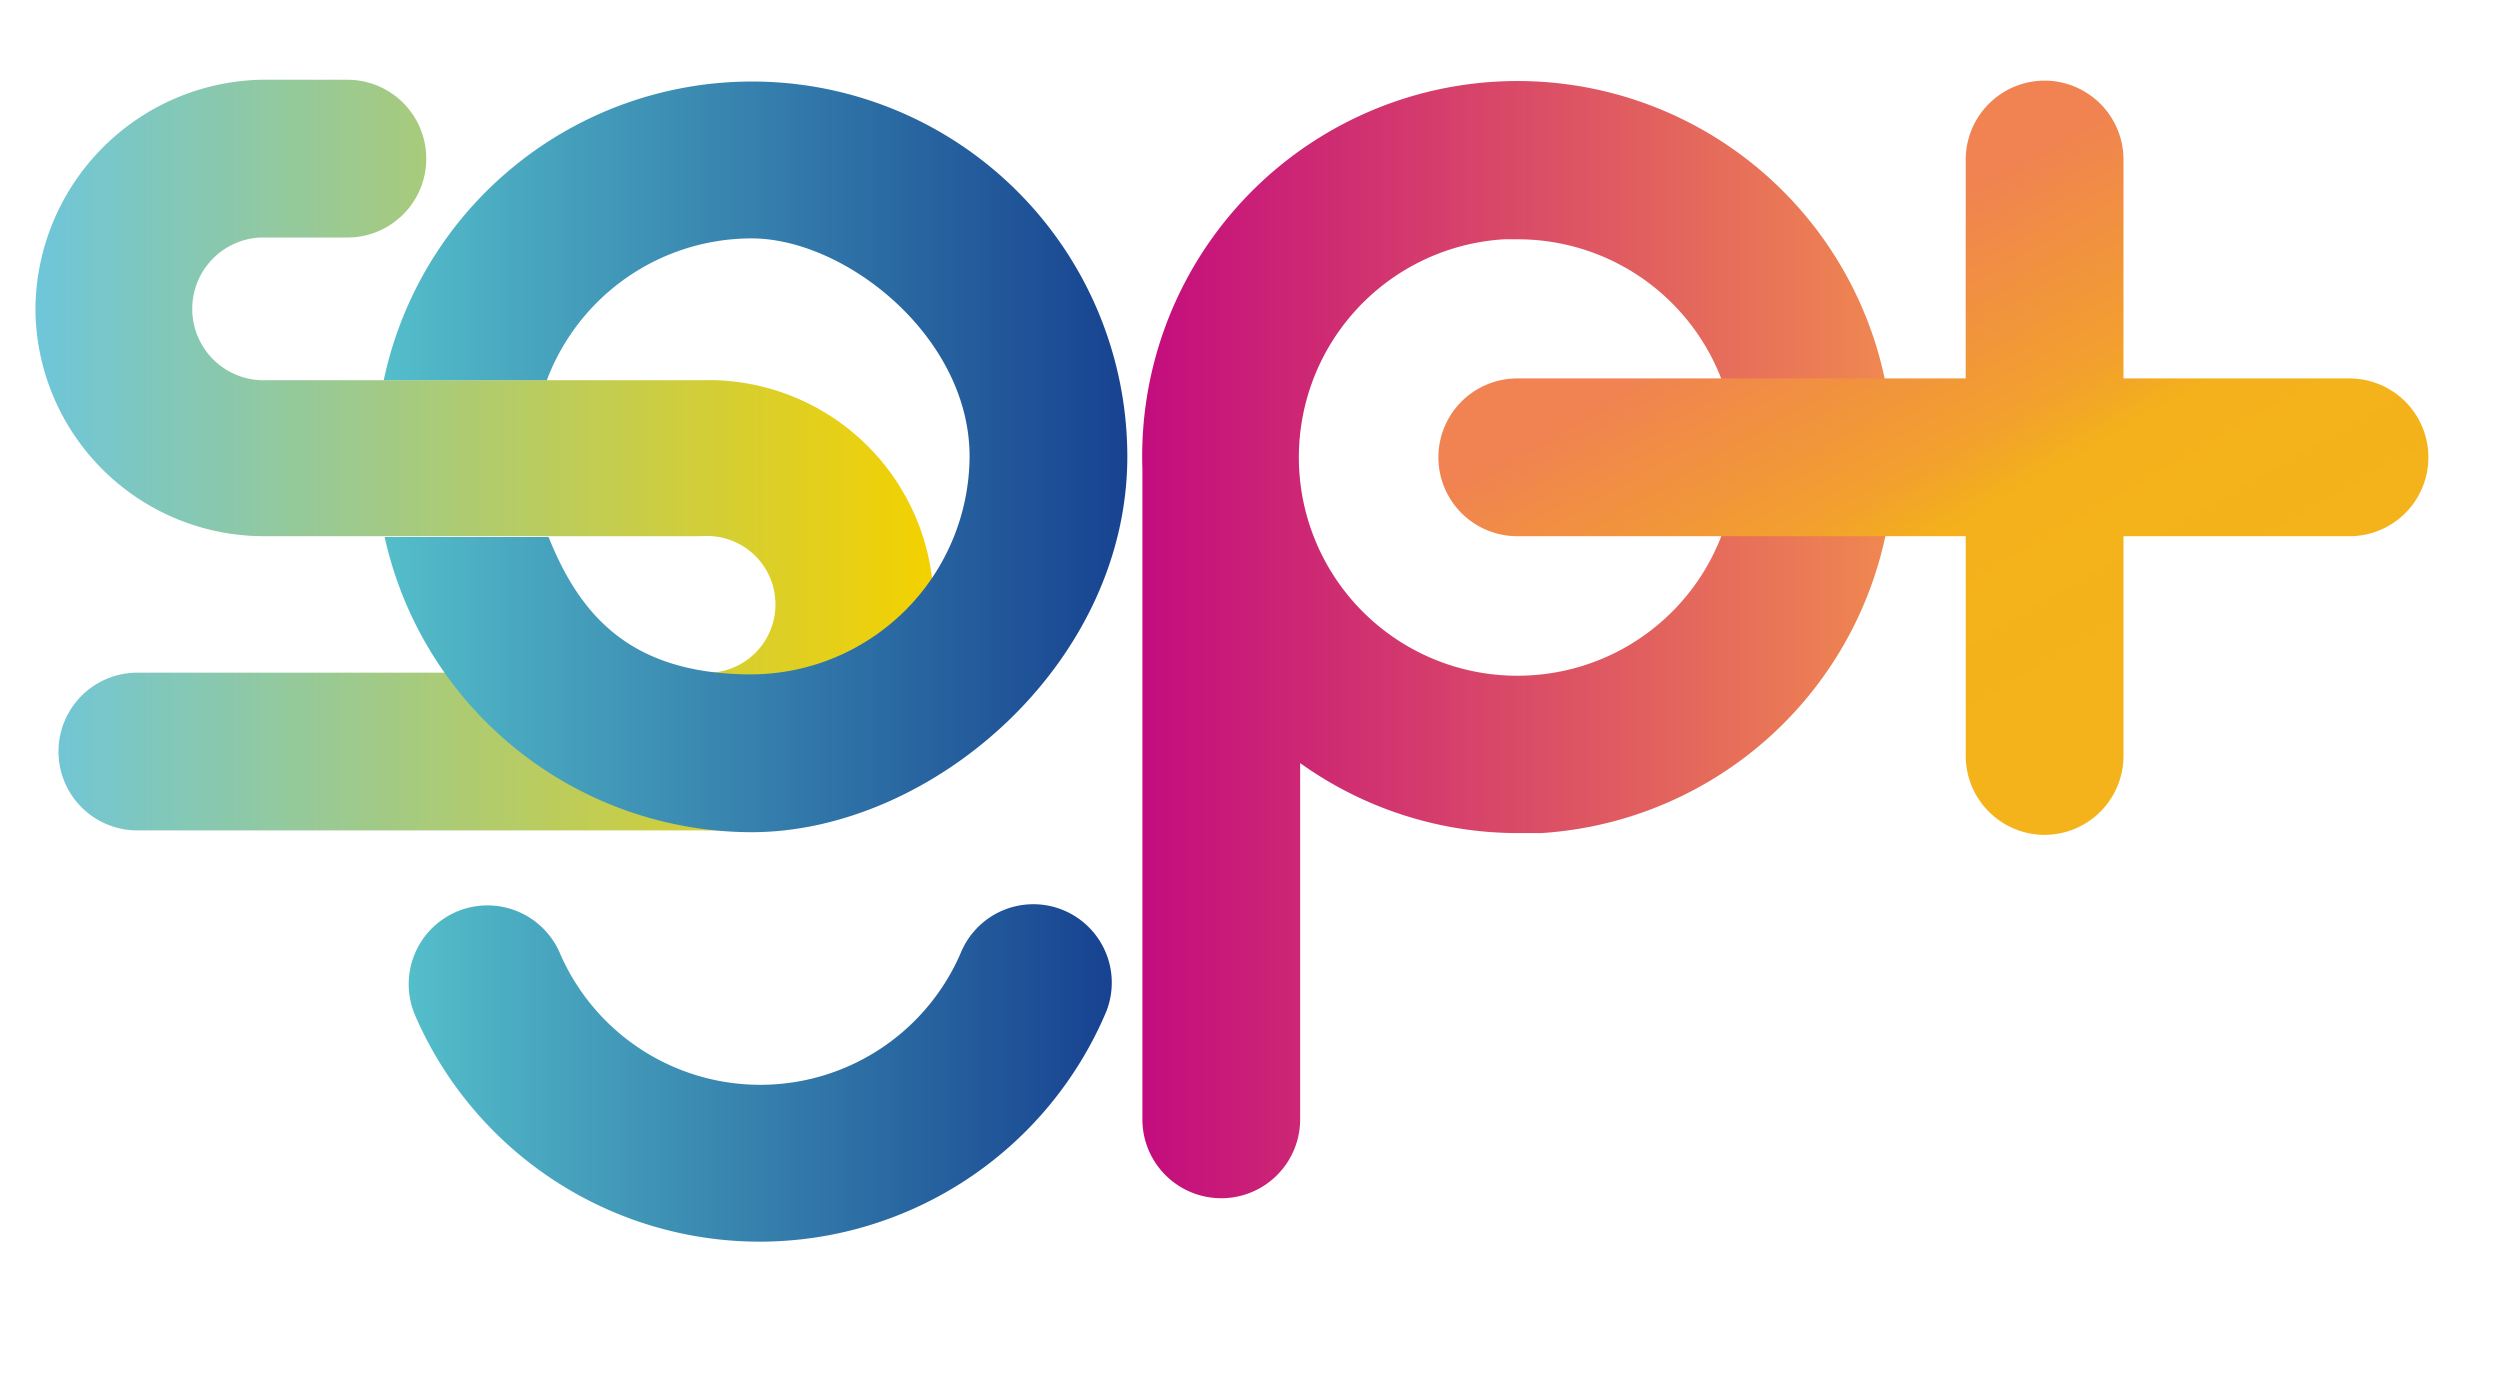
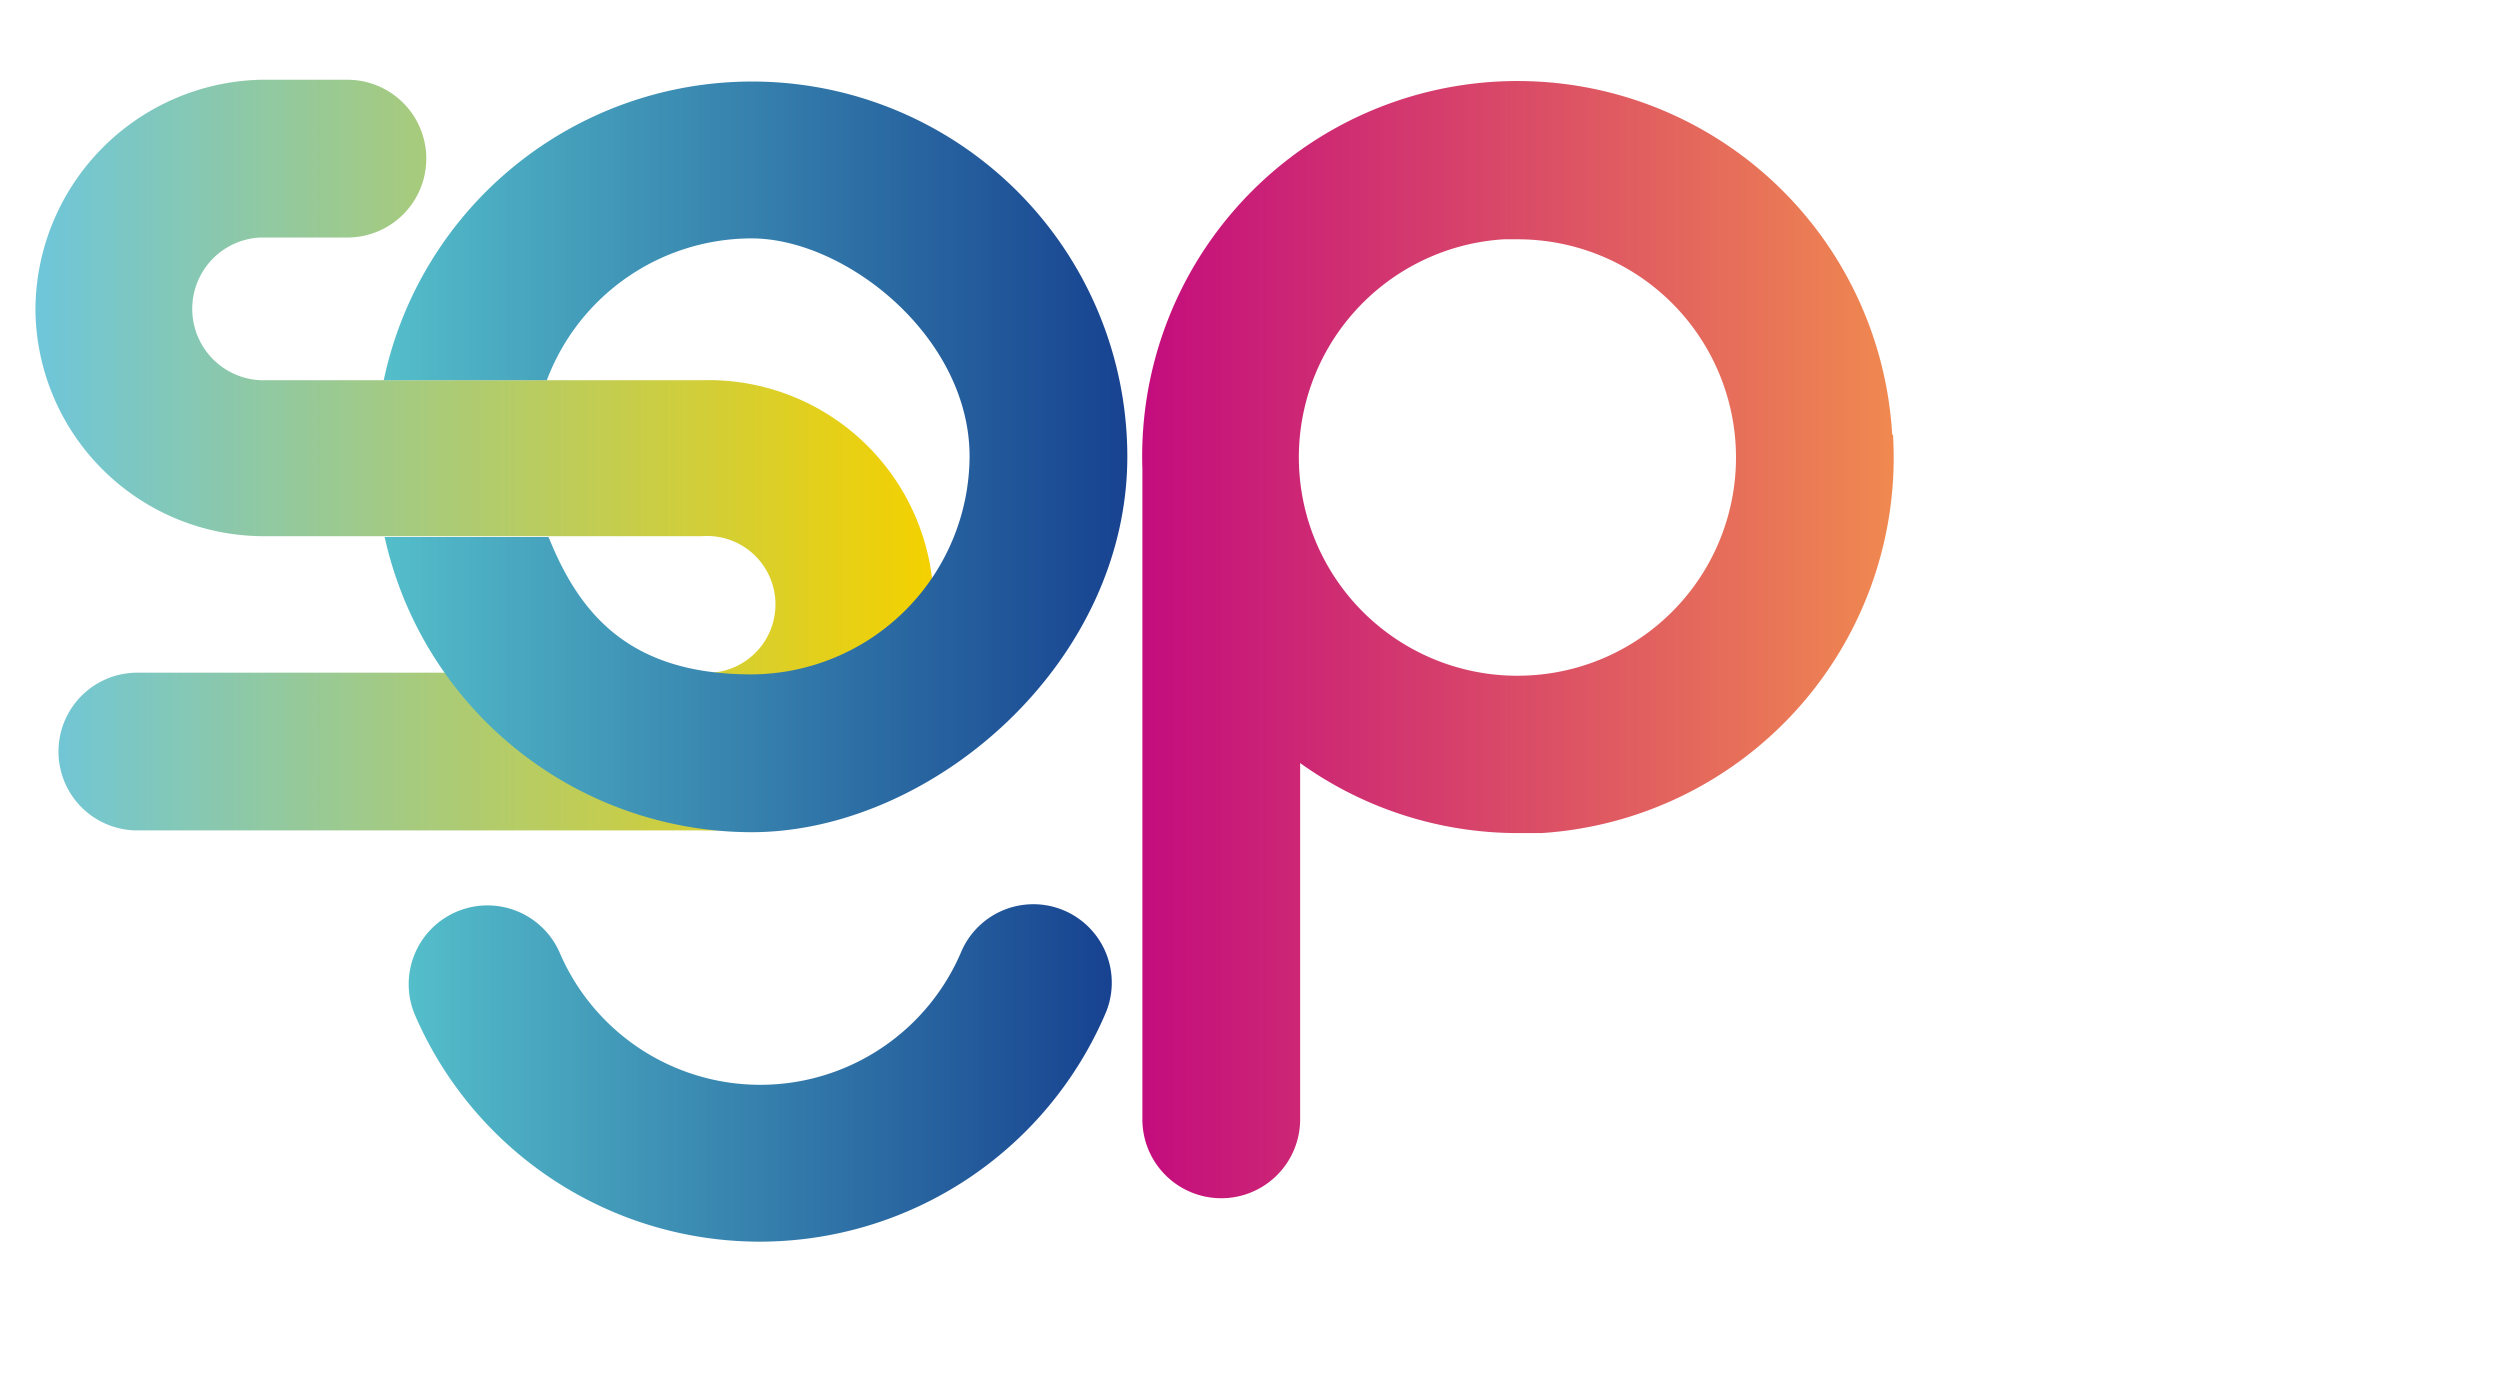
<svg xmlns="http://www.w3.org/2000/svg" xmlns:xlink="http://www.w3.org/1999/xlink" height="72.674" viewBox="0 0 131.147 72.674" width="131.147">
  <clipPath id="a">
    <path d="m788 2863h131.147v72.674h-131.147z" />
  </clipPath>
  <linearGradient id="b" gradientUnits="objectBoundingBox" x2=".999" y1=".501" y2=".501">
    <stop offset="0" stop-color="#6ec6da" />
    <stop offset="1" stop-color="#f4d100" />
  </linearGradient>
  <linearGradient id="c" gradientUnits="objectBoundingBox" x1="-.001" x2=".999" y1=".499" y2=".499">
    <stop offset="0" stop-color="#c30c7e" />
    <stop offset="1" stop-color="#f08950" />
  </linearGradient>
  <linearGradient id="d" gradientUnits="objectBoundingBox" x1=".234" x2=".766" y1=".15" y2=".848">
    <stop offset=".2" stop-color="#f08351" />
    <stop offset=".5" stop-color="#f2a02e" />
    <stop offset=".6" stop-color="#f4b11b" />
    <stop offset=".9" stop-color="#f4b31a" />
  </linearGradient>
  <linearGradient id="e" gradientUnits="objectBoundingBox" x2=".999" y1=".5" y2=".5">
    <stop offset="0" stop-color="#54beca" />
    <stop offset="1" stop-color="#174290" />
  </linearGradient>
  <linearGradient id="f" x1="0" x2="1" xlink:href="#e" y1=".501" y2=".501" />
  <g clip-path="url(#a)" transform="translate(-788 -2863)">
    <path d="m51.763 54.779h-29.616a4.138 4.138 0 1 1 0-8.276h29.616a3.59 3.59 0 1 0 0-7.16h-22.828a11.988 11.988 0 0 1 -12.135-11.808 12.109 12.109 0 0 1 11.809-12.135h4.556a4.138 4.138 0 1 1 0 8.276h-4.556a3.746 3.746 0 0 0 .325 7.485h22.829a11.814 11.814 0 1 1 0 23.618z" fill="url(#b)" transform="translate(773.059 2851.784)" />
    <g fill="#1d1e1c">
      <path d="m307.976 23.65c.976 0 1.534-.511 1.534-1.255s-.837-1.3-1.86-1.767c-1.162-.511-2.325-1.023-2.325-2.557s1.069-2.371 2.743-2.371 1.209.139 1.674.325a1.037 1.037 0 0 1 .744.93v.6a.526.526 0 0 1 -.511.744.614.614 0 0 1 -.6-.6l-.093-.6a2.8 2.8 0 0 0 -1.209-.232c-.883 0-1.395.372-1.395 1.116s.651 1.116 1.674 1.534c1.209.511 2.464 1.162 2.464 2.743s-1.162 2.511-2.836 2.511-1.395-.139-1.906-.325a1.035 1.035 0 0 1 -.79-.976v-.651c-.093-.558.186-.744.511-.744a.586.586 0 0 1 .6.6l.093.651a4.16 4.16 0 0 0 1.441.279z" transform="translate(618.711 2851.623)" />
      <path d="m323.64 16.855c-1.674 0-2.185 1.534-2.185 3.394s.6 3.3 2.325 3.3 1.023-.186 1.348-.325a1.562 1.562 0 0 1 .651-.232.536.536 0 0 1 .558.558.6.6 0 0 1 -.372.558 4.722 4.722 0 0 1 -2.278.558c-2.418 0-3.487-1.953-3.487-4.51s.976-4.556 3.44-4.556 1.348.186 1.813.372a1.289 1.289 0 0 1 .79 1.162v.558c.093.511-.186.744-.511.744s-.558-.186-.6-.6l-.093-.651a2.633 2.633 0 0 0 -1.348-.325z" transform="translate(610.718 2851.677)" />
      <path d="m336.6 16.451a.651.651 0 1 1 1.3 0v3.115h3.069v-3.115a.651.651 0 1 1 1.3 0v7.671a.651.651 0 1 1 -1.3 0v-3.347h-3.069v3.347a.651.651 0 1 1 -1.3 0z" transform="translate(601.942 2851.57)" />
      <path d="m359.853 23.8c-.093.558-.372.976-.976.976s-.837-.325-.976-.93l-1.069-3.952h-.047l-1.069 3.952c-.139.6-.465.93-.976.93a1.011 1.011 0 0 1 -.976-.976l-1.069-6.509c0-.279-.093-.651-.093-.837a.636.636 0 0 1 .651-.651.588.588 0 0 1 .651.558l.976 6.648h.046l1.209-4.51a.775.775 0 0 1 1.488 0l1.209 4.51h.093l.93-6.648a.588.588 0 0 1 .651-.558.7.7 0 0 1 .651.651 4.608 4.608 0 0 1 -.093.837l-1.072 6.509z" transform="translate(593.381 2851.57)" />
      <path d="m374.346 16.651a.636.636 0 0 1 .654-.651h3.9a.615.615 0 0 1 .6.6.576.576 0 0 1 -.6.558h-3.254v2.511h2.6a.609.609 0 0 1 .6.558.65.65 0 0 1 -.6.6h-2.6v2.79h3.254a.565.565 0 0 1 .558.558.646.646 0 0 1 -.558.6h-3.952a.636.636 0 0 1 -.651-.651v-7.524z" transform="translate(581.77 2851.463)" />
      <path d="m388.2 23.625h.976v-6.463h-.976a.609.609 0 0 1 -.6-.558.65.65 0 0 1 .6-.6h3.3a.615.615 0 0 1 .6.6.576.576 0 0 1 -.6.558h-1.023v6.462h1.023a.609.609 0 0 1 .6.558.65.65 0 0 1 -.6.6h-3.3a.615.615 0 0 1 -.6-.6.577.577 0 0 1 .6-.557z" transform="translate(574.654 2851.463)" />
      <path d="m400.9 17.853a.614.614 0 0 1 -.6.6c-.325 0-.6-.232-.6-.744l.093-1.023c0-.511.279-.79.837-.79h3.859a.883.883 0 0 1 .883.883c0 .511-.093.418-.232.651l-3.952 6.137h3.626a.577.577 0 0 1 .6.558.615.615 0 0 1 -.6.6h-4.324a.883.883 0 0 1 -.883-.883c0-.511.093-.418.232-.651l4-6.137h-2.836l-.093.744z" transform="translate(568.233 2851.516)" />
      <path d="m415.346 16.651a.636.636 0 0 1 .654-.651h3.9a.615.615 0 0 1 .6.6.576.576 0 0 1 -.6.558h-3.254v2.511h2.6a.609.609 0 0 1 .6.558.65.65 0 0 1 -.6.6h-2.6v2.79h3.254a.565.565 0 0 1 .558.558.646.646 0 0 1 -.558.6h-3.952a.636.636 0 0 1 -.651-.651v-7.524z" transform="translate(559.832 2851.463)" />
      <path d="m431.3 24.229a.636.636 0 0 1 -.651.651.665.665 0 0 1 -.651-.651v-7.578a.636.636 0 0 1 .651-.651h2.092a2.75 2.75 0 0 1 2.836 2.79c0 1.674-.6 1.906-1.441 2.325l1.534 2.79a1.111 1.111 0 0 1 .139.418.636.636 0 0 1 -.651.651.534.534 0 0 1 -.558-.372l-1.674-3.162h-1.626v2.79zm0-3.859h1.348a1.562 1.562 0 0 0 1.627-1.627 1.525 1.525 0 0 0 -1.627-1.581h-1.348z" transform="translate(551.967 2851.463)" />
      <path d="m310.228 53.793h-1.116a.582.582 0 1 1 0-1.162h1.813a.565.565 0 0 1 .558.558v2.79a1.119 1.119 0 0 1 -.6 1.023 4.217 4.217 0 0 1 -2 .465c-2.557 0-3.58-1.953-3.58-4.51s1.023-4.556 3.533-4.556 1.534.139 2.139.558a.656.656 0 0 1 .372.558.6.6 0 0 1 -.558.6c-.372 0-.418-.139-.6-.232a2.724 2.724 0 0 0 -1.255-.325c-1.813 0-2.325 1.627-2.325 3.394s.6 3.347 2.325 3.347 1.023-.139 1.348-.325v-2.136z" transform="translate(618.69 2834.127)" />
      <path d="m322.547 49.251a.636.636 0 0 1 .651-.651h3.902a.615.615 0 0 1 .6.6.576.576 0 0 1 -.6.558h-3.255v2.511h2.6a.609.609 0 0 1 .6.558.65.65 0 0 1 -.6.6h-2.6v2.79h3.255a.565.565 0 0 1 .558.558.646.646 0 0 1 -.558.6h-3.952a.636.636 0 0 1 -.651-.651v-7.524z" transform="translate(609.487 2834.02)" />
      <path d="m337.2 49.251a.636.636 0 0 1 .651-.651h2.464a2.439 2.439 0 0 1 2.6 2.371c0 1.395-.418 1.534-1.162 1.906a2.3 2.3 0 0 1 1.441 2.139 2.5 2.5 0 0 1 -2.7 2.418h-2.65a.636.636 0 0 1 -.651-.651v-7.532zm3.115 3.162a1.31 1.31 0 0 0 1.3-1.348 1.282 1.282 0 0 0 -1.3-1.348h-1.815v2.7zm.047 3.859a1.33 1.33 0 0 0 1.441-1.395 1.409 1.409 0 0 0 -1.395-1.441h-1.953v2.79h1.906z" transform="translate(601.621 2834.02)" />
      <path d="m354.246 46.533c.232-.744.558-1.023 1.209-1.023s1.023.279 1.255 1.023l2.092 7.02c0 .139.046.186.046.279a.636.636 0 0 1 -.651.651.538.538 0 0 1 -.6-.465l-.465-1.72h-3.212l-.465 1.72a.642.642 0 0 1 -.6.465.741.741 0 0 1 -.651-.651c0-.325 0-.139.047-.279l2.092-7.02zm-.744-2.7a.792.792 0 1 1 1.581 0 .79.79 0 0 1 -1.581 0zm.7 7.392h2.6l-1.255-4.556h-.093l-1.254 4.56zm1.72-7.392a.788.788 0 0 1 .744-.837.864.864 0 0 1 .837.837.79.79 0 1 1 -1.581 0z" transform="translate(593.595 2837.016)" />
      <path d="m369.3 49.051a.636.636 0 0 1 .651-.651.665.665 0 0 1 .651.651v5.249c0 1.116.558 1.953 1.674 1.953s1.674-.837 1.674-1.953v-5.249a.636.636 0 0 1 .651-.651.665.665 0 0 1 .651.651v5.207a2.981 2.981 0 1 1 -5.951 0z" transform="translate(584.446 2834.127)" />
      <path d="m386.6 49.251a.636.636 0 0 1 .651-.651h1.581c2.371 0 3.812 1.348 3.812 4.417s-1.534 4.417-3.812 4.417h-1.581a.636.636 0 0 1 -.651-.651zm2.232 6.974c1.767 0 2.557-.976 2.557-3.208s-.79-3.254-2.557-3.254h-.93v6.462z" transform="translate(575.189 2834.02)" />
      <path d="m403.446 49.251a.636.636 0 0 1 .651-.651h3.903a.615.615 0 0 1 .6.6.577.577 0 0 1 -.6.558h-3.254v2.511h2.6a.609.609 0 0 1 .6.558.65.65 0 0 1 -.6.6h-2.6v2.79h3.254a.565.565 0 0 1 .558.558.646.646 0 0 1 -.558.6h-3.952a.636.636 0 0 1 -.651-.651v-7.524z" transform="translate(566.2 2834.02)" />
      <path d="m418.625 49.762h-1.725a.609.609 0 0 1 -.6-.558.65.65 0 0 1 .6-.6h4.742a.615.615 0 0 1 .6.6.577.577 0 0 1 -.6.558h-1.72v7.067a.651.651 0 0 1 -1.3 0z" transform="translate(559.297 2834.02)" />
      <path d="m431.846 49.251a.636.636 0 0 1 .651-.651h3.903a.615.615 0 0 1 .6.6.576.576 0 0 1 -.6.558h-3.254v2.511h2.6a.609.609 0 0 1 .6.558.65.65 0 0 1 -.6.6h-2.6v2.79h3.254a.565.565 0 0 1 .558.558.646.646 0 0 1 -.558.6h-3.952a.636.636 0 0 1 -.651-.651v-7.524z" transform="translate(551.003 2834.02)" />
-       <path d="m449.04 49.455c-1.674 0-2.185 1.534-2.185 3.394s.6 3.3 2.325 3.3 1.023-.186 1.348-.325a1.562 1.562 0 0 1 .651-.232.536.536 0 0 1 .558.558.6.6 0 0 1 -.372.558 4.722 4.722 0 0 1 -2.278.558c-2.418 0-3.487-1.953-3.487-4.51s.976-4.556 3.44-4.556 1.348.186 1.813.372a1.289 1.289 0 0 1 .79 1.162v.558c.093.511-.186.744-.511.744s-.558-.186-.6-.6l-.093-.651a2.633 2.633 0 0 0 -1.348-.325z" transform="translate(543.619 2834.234)" />
      <path d="m462 49.051a.651.651 0 1 1 1.3 0v3.115h3.069v-3.115a.651.651 0 1 1 1.3 0v7.671a.651.651 0 1 1 -1.3 0v-3.347h-3.069v3.347a.651.651 0 1 1 -1.3 0z" transform="translate(534.844 2834.127)" />
      <path d="m478.8 49a.648.648 0 0 1 .7-.651.607.607 0 0 1 .651.372l3.3 5.858h.046v-5.628a.636.636 0 0 1 .651-.651.665.665 0 0 1 .651.651v7.671a.752.752 0 0 1 -1.395.279l-3.3-5.765v5.533a.636.636 0 0 1 -.651.651.665.665 0 0 1 -.651-.651v-7.669z" transform="translate(525.855 2834.18)" />
      <path d="m495.6 56.225h.976v-6.463h-.976a.609.609 0 0 1 -.6-.558.65.65 0 0 1 .6-.6h3.3a.615.615 0 0 1 .6.6.577.577 0 0 1 -.6.558h-1.023v6.462h1.023a.609.609 0 0 1 .6.558.65.65 0 0 1 -.6.6h-3.3a.615.615 0 0 1 -.6-.6.577.577 0 0 1 .6-.557z" transform="translate(517.187 2834.02)" />
      <path d="m507.846 49.051a.651.651 0 1 1 1.3 0v3.254h1.116l1.906-3.58a.645.645 0 0 1 .558-.325.636.636 0 0 1 .651.651c0 .372-.046.325-.139.418l-1.86 3.347 2 3.487a1.111 1.111 0 0 1 .139.418.636.636 0 0 1 -.651.651.564.564 0 0 1 -.558-.325l-2.046-3.58h-1.162v3.3a.651.651 0 1 1 -1.3 0v-7.667z" transform="translate(510.338 2834.127)" />
      <path d="m305.9 81.651a.636.636 0 0 1 .651-.651.665.665 0 0 1 .651.651v5.249c0 1.116.558 1.953 1.674 1.953s1.674-.837 1.674-1.953v-5.249a.636.636 0 0 1 .65-.651.665.665 0 0 1 .651.651v5.207a2.981 2.981 0 1 1 -5.951 0z" transform="translate(618.369 2816.683)" />
      <path d="m323.2 81.651a.648.648 0 0 1 .7-.651.587.587 0 0 1 .651.418l3.3 5.858h.046v-5.625a.636.636 0 0 1 .651-.651.665.665 0 0 1 .651.651v7.671a.676.676 0 0 1 -.7.651.644.644 0 0 1 -.7-.418l-3.3-5.765v5.486a.636.636 0 0 1 -.651.651.665.665 0 0 1 -.651-.651v-7.676z" transform="translate(609.112 2816.683)" />
      <path d="m340.7 81.851a.636.636 0 0 1 .651-.651h1.581c2.371 0 3.812 1.348 3.812 4.417s-1.534 4.417-3.812 4.417h-1.581a.636.636 0 0 1 -.651-.651zm2.185 6.974c1.767 0 2.557-.976 2.557-3.208s-.79-3.254-2.557-3.254h-.93v6.462z" transform="translate(599.749 2816.576)" />
      <path d="m364.1 81.851a.636.636 0 0 1 .651-.651h1.906a2.879 2.879 0 0 1 3.069 2.976 2.843 2.843 0 0 1 -3.069 2.929h-1.257v2.371a.636.636 0 0 1 -.651.651.665.665 0 0 1 -.651-.651v-7.576zm2.557 4.045a1.767 1.767 0 0 0 0-3.533h-1.257v3.537h1.255z" transform="translate(587.228 2816.576)" />
      <path d="m379.346 81.651a.651.651 0 1 1 1.3 0v7.067h3.022a.565.565 0 0 1 .558.558.646.646 0 0 1 -.558.6h-3.719a.636.636 0 0 1 -.651-.651v-7.574z" transform="translate(579.095 2816.683)" />
      <path d="m393.646 82.023c.232-.744.558-1.023 1.209-1.023s1.023.279 1.255 1.023l2.092 7.02c0 .139.046.186.046.279a.636.636 0 0 1 -.651.651.538.538 0 0 1 -.6-.465l-.465-1.72h-3.212l-.465 1.72a.642.642 0 0 1 -.6.465.741.741 0 0 1 -.651-.651c0-.325 0-.139.046-.279l2.092-7.02zm-.093 4.7h2.6l-1.253-4.561h-.093z" transform="translate(572.513 2816.683)" />
      <path d="m409 81.651a.648.648 0 0 1 .7-.651.587.587 0 0 1 .651.418l3.3 5.858h.046v-5.625a.636.636 0 0 1 .651-.651.665.665 0 0 1 .651.651v7.671a.676.676 0 0 1 -.7.651.644.644 0 0 1 -.7-.418l-3.3-5.765v5.486a.636.636 0 0 1 -.651.651.665.665 0 0 1 -.651-.651v-7.676z" transform="translate(563.203 2816.683)" />
      <path d="m426.446 81.851a.636.636 0 0 1 .651-.651h3.903a.615.615 0 0 1 .6.6.577.577 0 0 1 -.6.558h-3.254v2.511h2.6a.609.609 0 0 1 .6.558.65.65 0 0 1 -.6.6h-2.6v2.79h3.254a.565.565 0 0 1 .558.558.646.646 0 0 1 -.558.6h-3.952a.636.636 0 0 1 -.651-.651v-7.524z" transform="translate(553.893 2816.576)" />
      <path d="m442.4 89.429a.636.636 0 0 1 -.651.651.665.665 0 0 1 -.651-.651v-7.578a.636.636 0 0 1 .651-.651h2.092a2.75 2.75 0 0 1 2.836 2.79c0 1.674-.6 1.906-1.441 2.325l1.534 2.79a1.111 1.111 0 0 1 .139.418.636.636 0 0 1 -.651.651.534.534 0 0 1 -.558-.372l-1.674-3.162h-1.626v2.836zm0-3.859h1.348a1.562 1.562 0 0 0 1.627-1.627 1.525 1.525 0 0 0 -1.627-1.581h-1.348z" transform="translate(546.027 2816.576)" />
      <path d="m457.025 82.362h-1.725a.609.609 0 0 1 -.6-.558.65.65 0 0 1 .6-.6h4.742a.615.615 0 0 1 .6.6.577.577 0 0 1 -.6.558h-1.72v7.067a.651.651 0 0 1 -1.3 0z" transform="translate(538.75 2816.576)" />
      <path d="m469.546 82.023c.232-.744.558-1.023 1.209-1.023s1.023.279 1.255 1.023l2.092 7.02c0 .139.047.186.047.279a.636.636 0 0 1 -.651.651.538.538 0 0 1 -.6-.465l-.465-1.72h-3.213l-.465 1.72a.642.642 0 0 1 -.6.465.741.741 0 0 1 -.651-.651c0-.325 0-.139.047-.279l2.092-7.02zm-.093 4.7h2.6l-1.253-4.561h-.093z" transform="translate(531.901 2816.683)" />
      <path d="m488.828 86.393h-1.116a.582.582 0 1 1 0-1.162h1.813a.565.565 0 0 1 .558.558v2.79a1.119 1.119 0 0 1 -.6 1.023 4.217 4.217 0 0 1 -2 .465c-2.557 0-3.58-1.953-3.58-4.51s1.02-4.557 3.53-4.557 1.534.139 2.139.558a.656.656 0 0 1 .372.558.6.6 0 0 1 -.558.6c-.372 0-.418-.139-.6-.232a2.724 2.724 0 0 0 -1.255-.325c-1.813 0-2.325 1.627-2.325 3.394s.6 3.347 2.325 3.347 1.023-.139 1.348-.325v-2.135z" transform="translate(523.126 2816.683)" />
    </g>
    <path d="m181.022 34.116a19.689 19.689 0 0 0 -39.333 1.813v34.126a4.138 4.138 0 1 0 8.276 0v-18.69a19.617 19.617 0 0 0 11.435 3.673h1.209a19.742 19.742 0 0 0 18.458-20.875zm-18.969 12.646a11.458 11.458 0 1 1 -1.395-22.874h.7a11.447 11.447 0 0 1 .7 22.874z" fill="url(#c)" transform="translate(706.239 2851.665)" />
-     <path d="m222.895 31.122h-11.856v-11.484a4.147 4.147 0 0 0 -4.139-4.138 4.147 4.147 0 0 0 -4.138 4.138v11.484h-23.524a4.138 4.138 0 0 0 0 8.276h23.525v11.53a4.147 4.147 0 0 0 4.138 4.138 4.147 4.147 0 0 0 4.138-4.138v-11.528h11.856a4.138 4.138 0 1 0 0-8.276z" fill="url(#d)" transform="translate(688.357 2851.73)" />
    <path d="m77.325 126.06a19.7 19.7 0 0 1 -18.039-11.809 4.133 4.133 0 1 1 7.578-3.3 11.453 11.453 0 0 0 21.061-.139 4.115 4.115 0 0 1 7.578 3.208 19.743 19.743 0 0 1 -18.178 12.04z" fill="url(#e)" transform="translate(750.518 2802.076)" />
    <path d="m75.394 15.6a19.745 19.745 0 0 0 -19.294 15.668h8.555a11.487 11.487 0 0 1 10.74-7.439c4.928 0 11.437 5.161 11.437 11.437a11.489 11.489 0 0 1 -11.438 11.434c-6.277 0-8.973-3.022-10.647-7.206h-8.6a19.741 19.741 0 0 0 19.247 15.485c9.438 0 19.713-8.834 19.713-19.713a19.683 19.683 0 0 0 -19.713-19.666z" fill="url(#f)" transform="translate(752.031 2851.677)" />
  </g>
</svg>